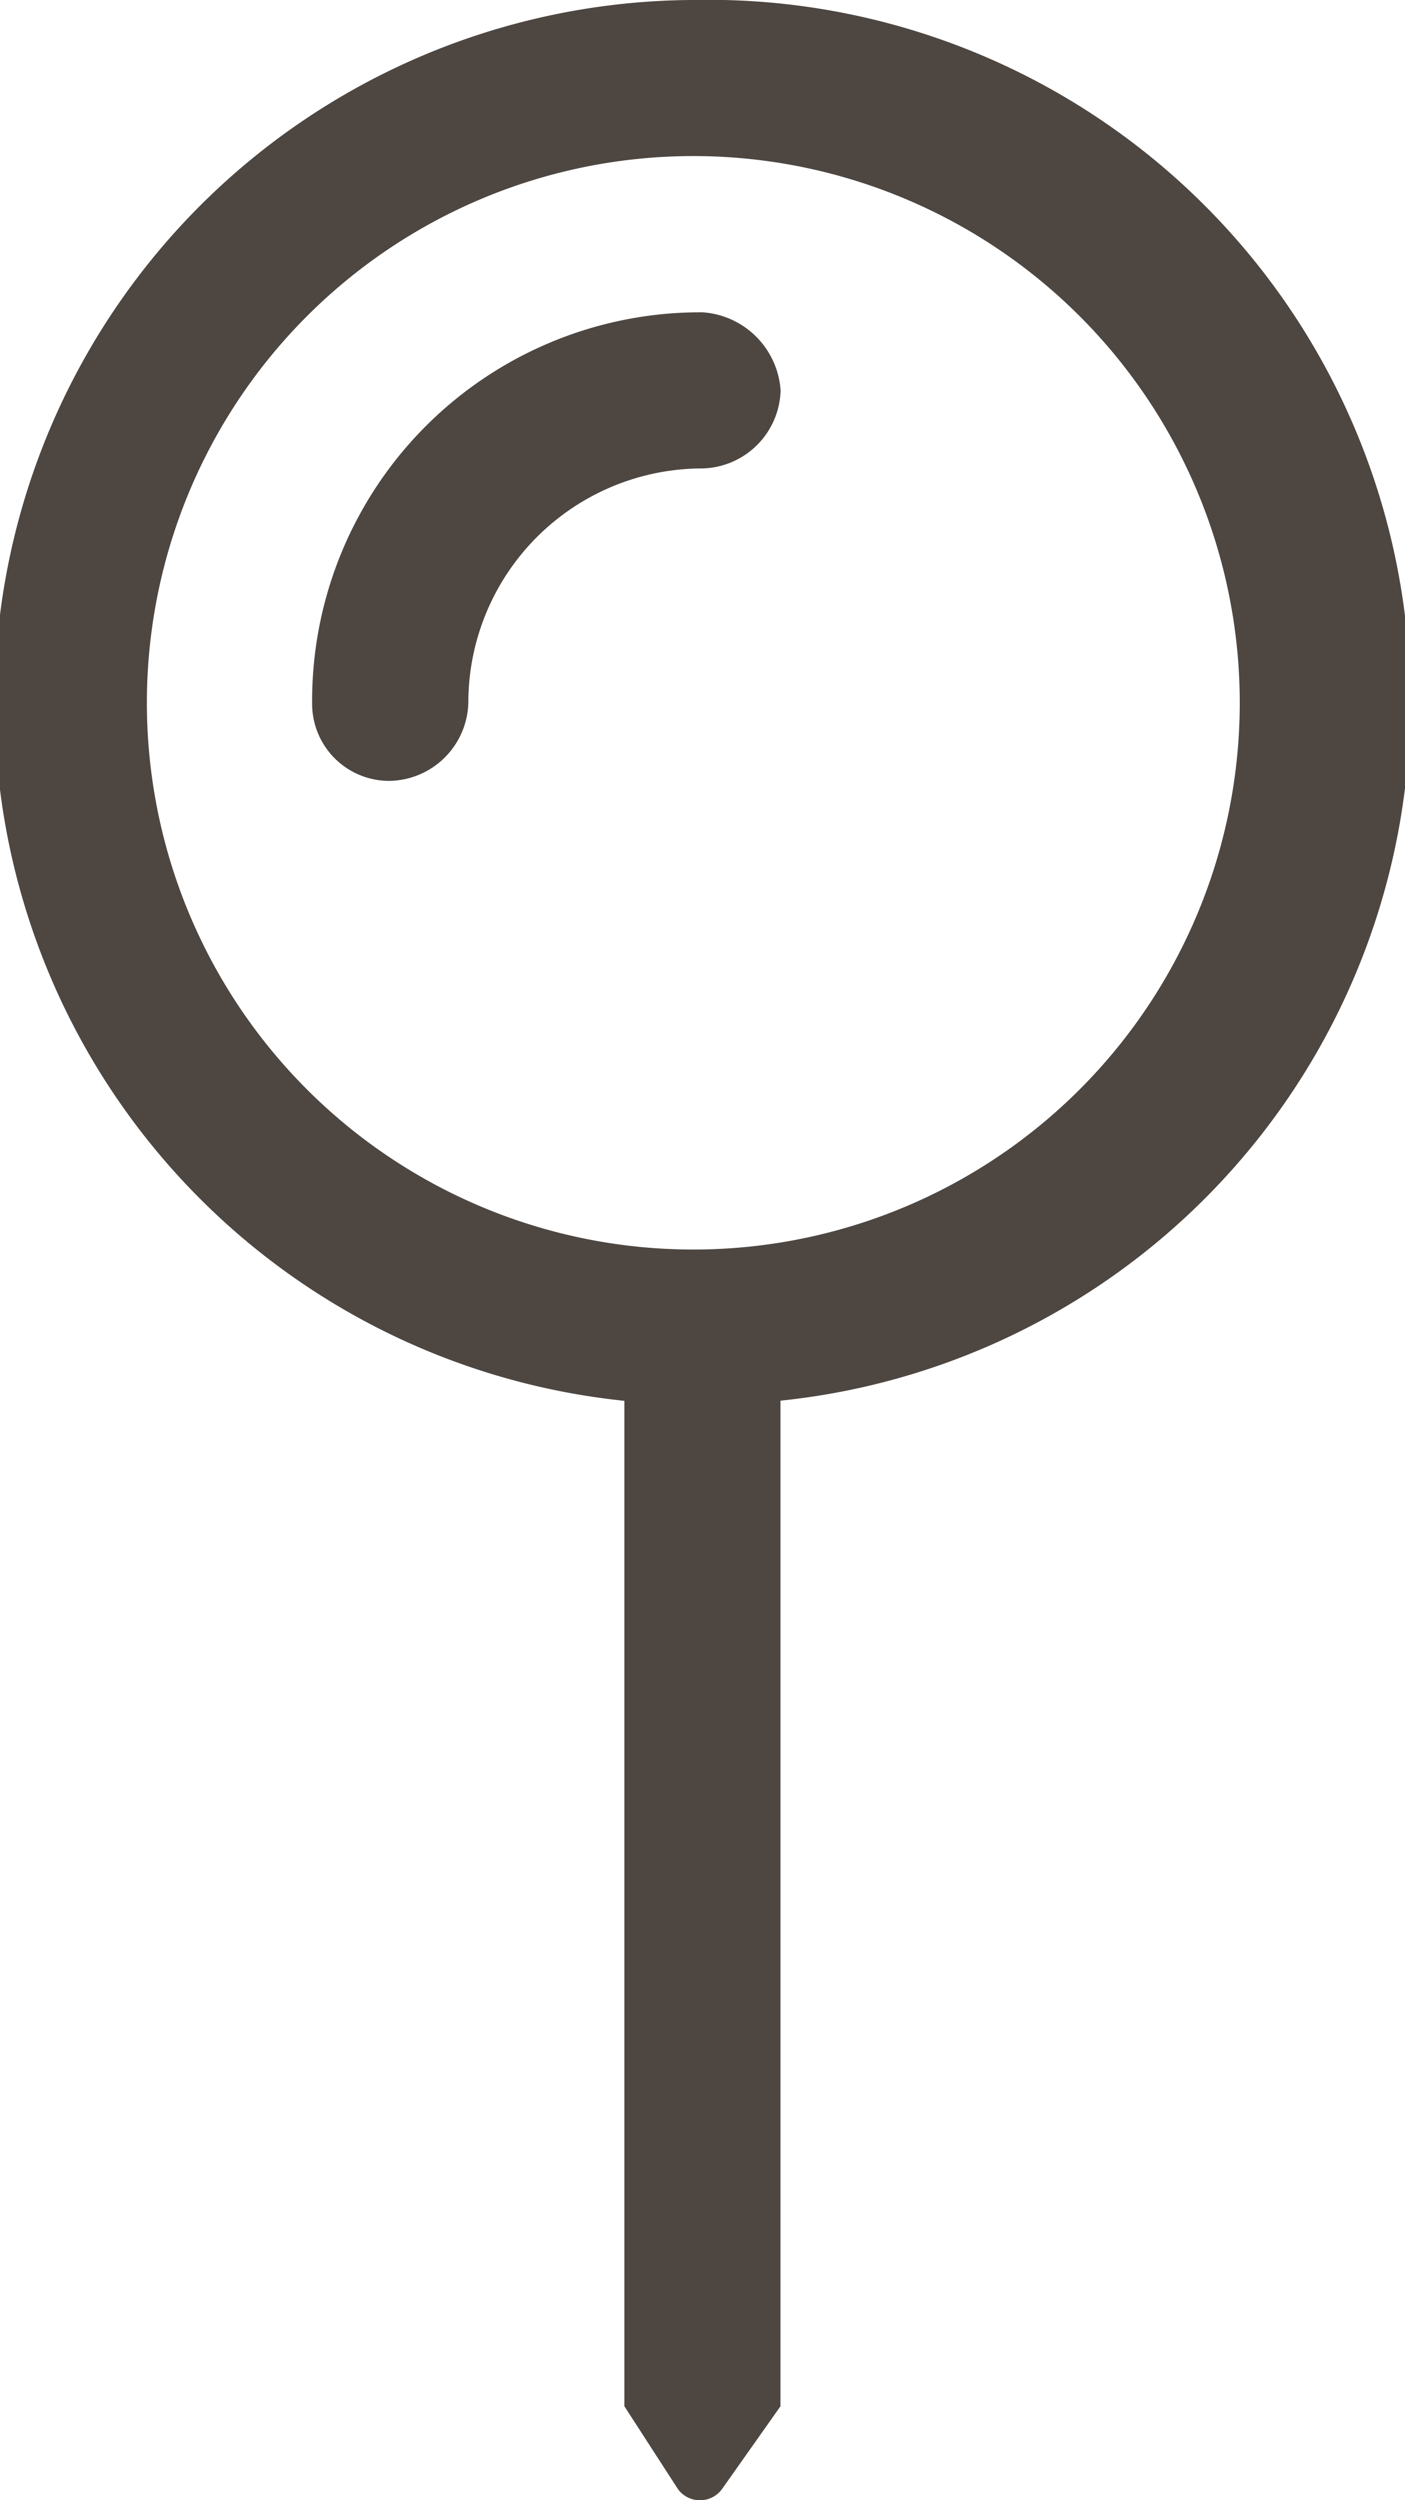
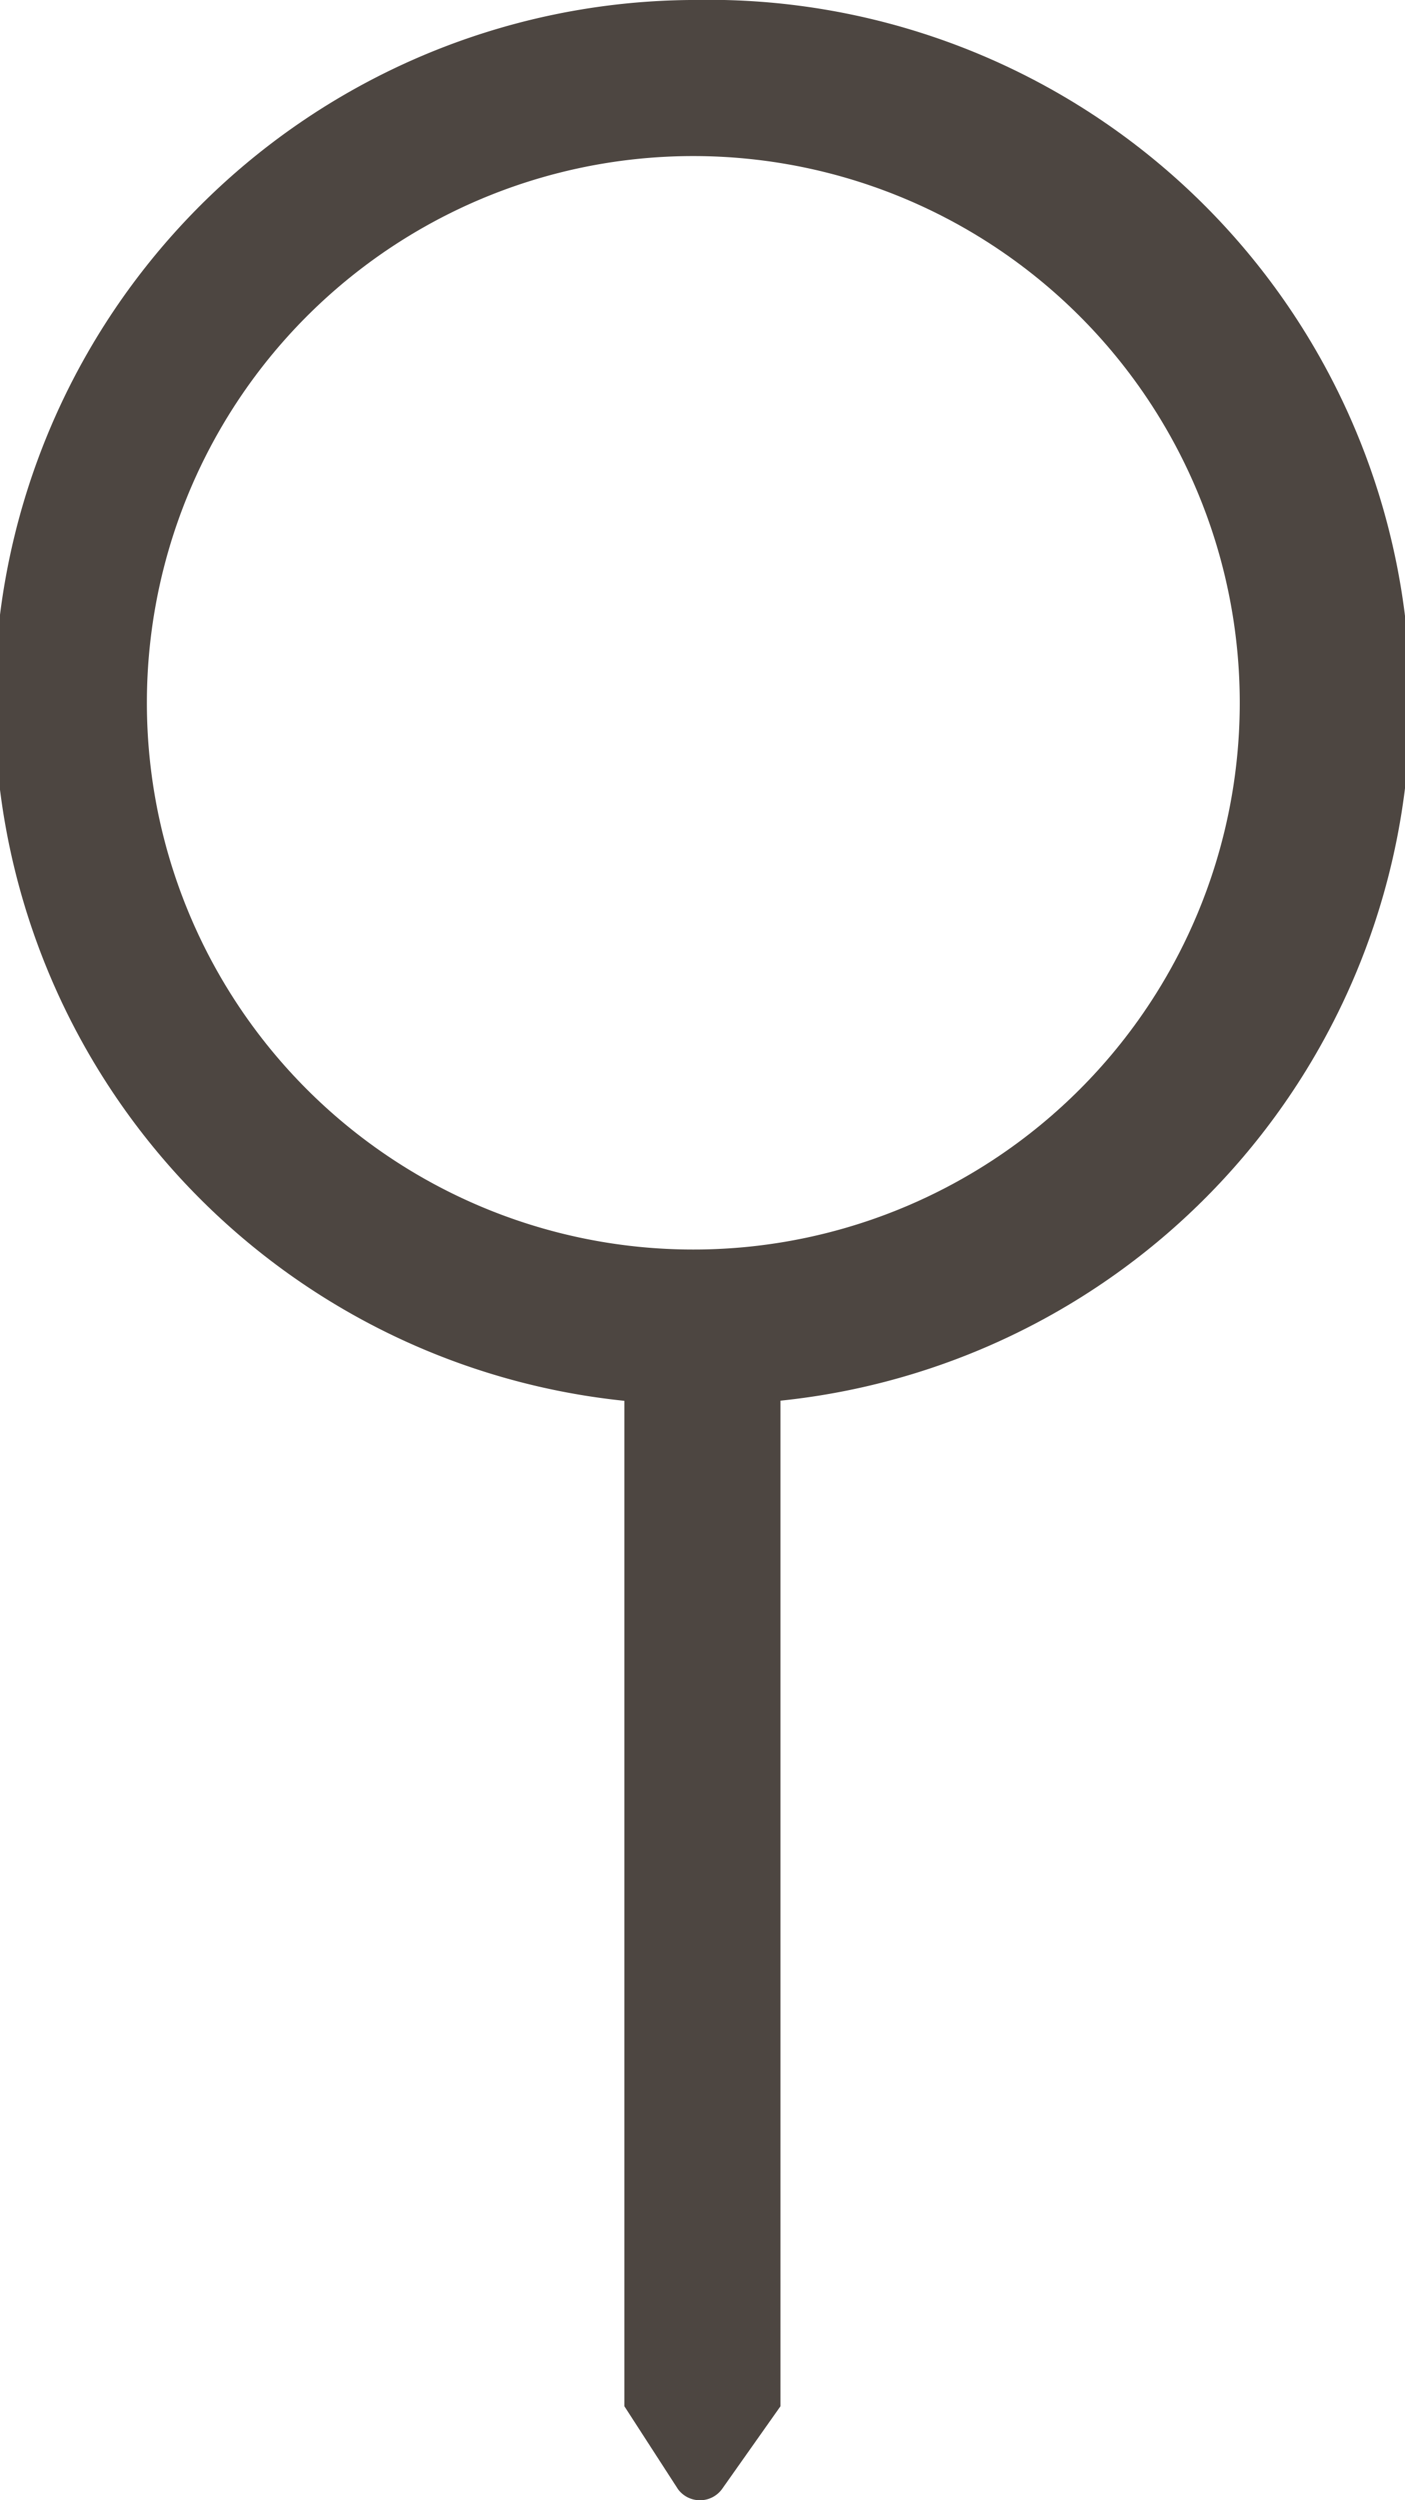
<svg xmlns="http://www.w3.org/2000/svg" width="9.408" height="16.733" viewBox="0 0 9.408 16.733">
  <g id="Group_3576" data-name="Group 3576" transform="translate(0 4)">
-     <path id="Path_33" data-name="Path 33" d="M129.968,123.826a4.7,4.7,0,0,0-.523,9.375v6.729l.359.555a.183.183,0,0,0,.294,0l.392-.555V133.2a4.7,4.7,0,0,0-.523-9.375m0,8.363a3.659,3.659,0,1,1,0-7.317,3.659,3.659,0,0,1,0,7.317m0-6.272a2.6,2.6,0,0,0-2.613,2.613.516.516,0,0,0,.523.523.537.537,0,0,0,.523-.523,1.568,1.568,0,0,1,1.568-1.568.537.537,0,0,0,.523-.522.562.562,0,0,0-.523-.523" transform="translate(-125.264 -127.826)" fill="#4d4641" />
+     <path id="Path_33" data-name="Path 33" d="M129.968,123.826a4.7,4.7,0,0,0-.523,9.375v6.729l.359.555a.183.183,0,0,0,.294,0l.392-.555V133.2a4.7,4.7,0,0,0-.523-9.375m0,8.363a3.659,3.659,0,1,1,0-7.317,3.659,3.659,0,0,1,0,7.317m0-6.272" transform="translate(-125.264 -127.826)" fill="#4d4641" />
  </g>
</svg>